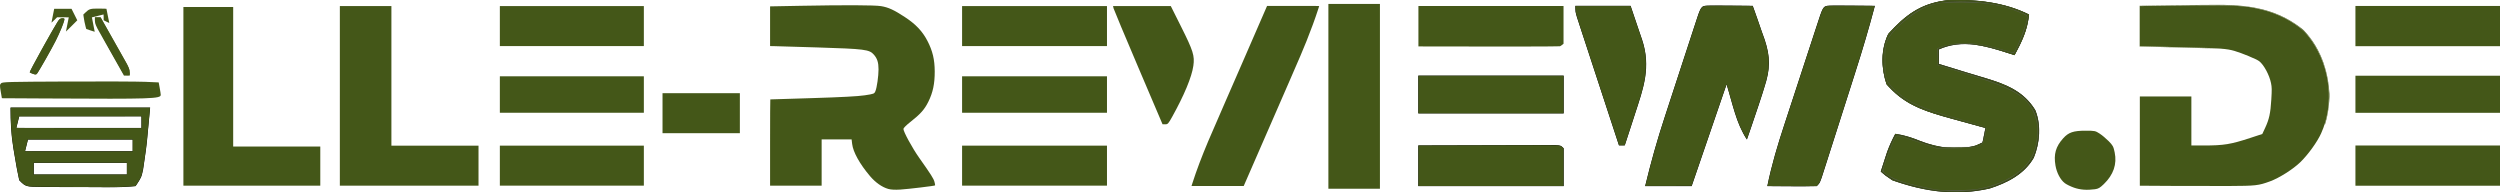
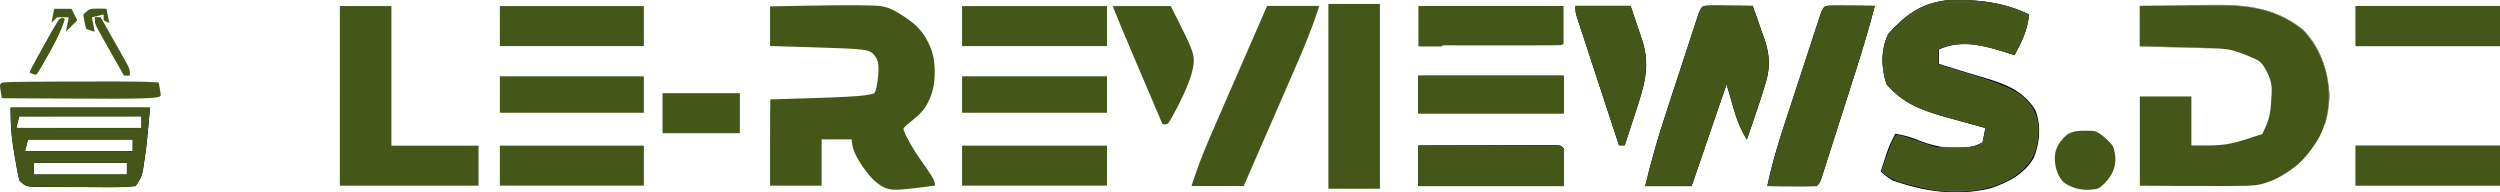
<svg xmlns="http://www.w3.org/2000/svg" xmlns:ns1="http://sodipodi.sourceforge.net/DTD/sodipodi-0.dtd" xmlns:ns2="http://www.inkscape.org/namespaces/inkscape" version="1.1" width="859.527" height="66.132" id="svg64" ns1:docname="logo_sw.svg" ns2:version="1.0.1 (3bc2e813f5, 2020-09-07)">
  <defs id="defs68" />
  <ns1:namedview pagecolor="#ffffff" bordercolor="#666666" borderopacity="1" objecttolerance="10" gridtolerance="10" guidetolerance="10" ns2:pageopacity="0" ns2:pageshadow="2" ns2:window-width="5160" ns2:window-height="2054" id="namedview66" showgrid="false" ns2:zoom="2" ns2:cx="683.64373" ns2:cy="52.306783" ns2:window-x="2869" ns2:window-y="-11" ns2:window-maximized="1" ns2:current-layer="svg64" fit-margin-top="0" fit-margin-left="0" fit-margin-right="0" fit-margin-bottom="0" />
  <path d="m 697.615,4.991 c -0.535,5.348 -2.467,9.358 -5,14 -0.606,-0.205 -1.212,-0.41 -1.836,-0.621 -8.073,-2.596 -16.071,-4.999 -24.164,-1.379 0,1.65 0,3.3 0,5 0.799,0.242 1.598,0.485 2.422,0.734 2.307,0.704 4.611,1.415 6.914,2.133 2.311,0.715 4.628,1.41 6.953,2.078 6.976,2.102 12.931,4.51 16.867,10.945 2.07,5.174 1.55,11.255 -0.531,16.359 -3.266,5.681 -9.048,8.582 -15.113,10.562 -11.572,2.658 -22.422,1.13 -33.512,-2.812 -2.441,-1.637 -2.441,-1.637 -4,-3 0.454,-1.418 0.914,-2.834 1.375,-4.25 0.255,-0.789 0.51,-1.578 0.773,-2.391 0.803,-2.226 1.749,-4.269 2.852,-6.359 3.139,0.49 5.667,1.276 8.625,2.5 6.183,2.377 12.625,3.199 19.062,1.562 1.145,-0.526 1.145,-0.526 2.312,-1.062 0.33,-1.65 0.66,-3.3 1,-5 -0.643,-0.17 -1.286,-0.34 -1.949,-0.516 -3.022,-0.81 -6.037,-1.643 -9.051,-2.484 -1.127,-0.313 -2.253,-0.626 -3.414,-0.949 -8.03,-2.335 -13.978,-4.612 -19.586,-11.051 -1.907,-5.722 -2.02,-11.837 0.562,-17.312 5.948,-6.558 11.14,-10.485 20.199,-11.59 9.598,-0.419 19.552,0.559 28.238,4.902 z" fill="#000000" id="path6" />
  <path d="m 589.431,1.893 c 1.582,0.007 3.164,0.019 4.746,0.035 0.806,0.005 1.613,0.009 2.443,0.014 1.998,0.012 3.996,0.03 5.994,0.049 1.079,2.967 2.106,5.949 3.125,8.937 0.303,0.831 0.606,1.662 0.918,2.518 2.082,6.221 1.999,10.353 -0.043,16.545 -0.244,0.789 -0.488,1.578 -0.739,2.391 -0.762,2.403 -1.566,4.788 -2.386,7.172 -0.277,0.818 -0.554,1.636 -0.84,2.479 -0.674,1.988 -1.354,3.974 -2.035,5.959 -3.744,-5.616 -4.987,-12.558 -7,-19 -3.96,11.55 -7.92,23.1 -12,35 -5.28,0 -10.56,0 -16,0 1.943,-8.078 4.161,-15.966 6.758,-23.855 0.523,-1.602 0.523,-1.602 1.056,-3.237 0.729,-2.232 1.46,-4.463 2.193,-6.693 1.127,-3.43 2.246,-6.862 3.364,-10.295 0.712,-2.175 1.424,-4.35 2.137,-6.525 0.335,-1.029 0.671,-2.058 1.016,-3.118 0.311,-0.942 0.621,-1.884 0.941,-2.855 0.409,-1.248 0.409,-1.248 0.827,-2.521 1.274,-3.42 1.465,-2.894 5.524,-2.997 z" fill="#000000" id="path12" />
  <path d="m 631.431,1.893 c 1.582,0.007 3.164,0.019 4.746,0.035 0.806,0.005 1.613,0.009 2.443,0.014 1.998,0.012 3.996,0.03 5.994,0.049 -2.041,7.731 -4.317,15.362 -6.758,22.977 -0.349,1.092 -0.697,2.184 -1.056,3.309 -0.73,2.284 -1.461,4.568 -2.193,6.852 -1.125,3.512 -2.245,7.025 -3.364,10.539 -0.712,2.225 -1.424,4.451 -2.137,6.676 -0.335,1.054 -0.671,2.108 -1.016,3.194 -0.311,0.965 -0.621,1.931 -0.941,2.926 -0.409,1.279 -0.409,1.279 -0.827,2.584 -0.707,1.944 -0.707,1.944 -1.707,2.944 -2.863,0.073 -5.701,0.092 -8.562,0.062 -0.806,-0.004 -1.613,-0.009 -2.443,-0.014 -1.998,-0.012 -3.996,-0.03 -5.994,-0.049 1.472,-7.259 3.562,-14.187 5.879,-21.219 0.372,-1.139 0.744,-2.278 1.128,-3.452 0.782,-2.391 1.566,-4.781 2.353,-7.17 1.208,-3.674 2.408,-7.35 3.608,-11.026 0.762,-2.326 1.524,-4.651 2.287,-6.977 0.36,-1.104 0.721,-2.208 1.092,-3.346 0.334,-1.012 0.668,-2.024 1.012,-3.067 0.294,-0.894 0.588,-1.789 0.89,-2.71 1.304,-3.527 1.408,-3.025 5.569,-3.131 z" fill="#000000" id="path18" />
  <path d="m 3.615,36.991 c 15.84,0 31.68,0 48,0 -1.159,12.751 -1.159,12.751 -1.938,18 -0.23,1.609 -0.23,1.609 -0.465,3.25 -0.598,2.75 -0.598,2.75 -2.598,5.75 -2.885,0.292 -5.552,0.396 -8.438,0.363 -0.836,4.99e-4 -1.672,9.97e-4 -2.533,0.002 -1.769,-0.002 -3.537,-0.012 -5.306,-0.029 -2.713,-0.024 -5.425,-0.021 -8.138,-0.014 -1.716,-0.006 -3.432,-0.013 -5.148,-0.021 -1.222,0.001 -1.222,0.001 -2.469,0.003 -5.738,-0.073 -5.738,-0.073 -7.969,-2.304 -0.637,-2.905 -1.168,-5.754 -1.625,-8.688 -0.134,-0.791 -0.268,-1.582 -0.406,-2.396 -0.779,-4.811 -0.969,-8.927 -0.969,-13.916 z m 3,3 c -0.33,1.32 -0.66,2.64 -1,4 14.19,0 28.38,0 43,0 0,-1.32 0,-2.64 0,-4 -13.86,0 -27.72,0 -42,0 z m 3,8 c -0.33,1.32 -0.66,2.64 -1,4 12.21,0 24.42,0 37,0 0,-1.32 0,-2.64 0,-4 -11.88,0 -23.76,0 -36,0 z m 2,8 c 0,1.32 0,2.64 0,4 10.56,0 21.12,0 32,0 0,-1.32 0,-2.64 0,-4 -10.56,0 -21.12,0 -32,0 z" fill="#000000" id="path20" />
  <path d="m 487.615,49.991 c 6.96,-0.025 13.92,-0.043 20.88,-0.055 2.37,-0.005 4.74,-0.012 7.109,-0.021 3.398,-0.012 6.796,-0.018 10.194,-0.022 1.067,-0.005 2.133,-0.01 3.232,-0.016 1.471,-1.13e-4 1.471,-1.13e-4 2.973,-2.29e-4 0.868,-0.002 1.737,-0.004 2.631,-0.007 1.98,0.12 1.98,0.12 2.98,1.12 0,4.29 0,8.58 0,13 -16.5,0 -33,0 -50,0 0,-4.62 0,-9.24 0,-14 z" fill="#000000" id="path34" />
  <path d="m 541.615,1.991 c 6.27,0 12.54,0 19,0 1.039,3.016 2.057,6.036 3.062,9.063 0.295,0.848 0.589,1.695 0.893,2.568 3.118,9.5 0.512,16.585 -2.518,25.807 -0.329,1.018 -0.659,2.035 -0.998,3.084 -0.808,2.495 -1.621,4.987 -2.439,7.479 -0.66,0 -1.32,0 -2,0 -2.14,-6.513 -4.276,-13.028 -6.409,-19.543 -0.726,-2.218 -1.454,-4.435 -2.183,-6.652 -1.045,-3.181 -2.087,-6.364 -3.127,-9.546 -0.492,-1.494 -0.492,-1.494 -0.994,-3.018 -0.3,-0.921 -0.601,-1.842 -0.91,-2.79 -0.266,-0.813 -0.533,-1.625 -0.807,-2.463 -0.569,-1.987 -0.569,-1.987 -0.569,-3.987 z" fill="#000000" id="path38" />
  <path d="m 487.615,25.991 c 16.5,0 33,0 50,0 0,4.29 0,8.58 0,13 -16.5,0 -33,0 -50,0 0,-4.29 0,-8.58 0,-13 z" fill="#000000" id="path42" />
  <path d="m 32.615,5.991 c 0.66,0 1.32,0 2,0 1.674,2.954 3.338,5.914 5,8.875 0.477,0.842 0.954,1.684 1.445,2.551 0.451,0.806 0.902,1.611 1.367,2.441 0.628,1.115 0.628,1.115 1.27,2.253 0.918,1.879 0.918,1.879 0.918,3.879 -0.66,0 -1.32,0 -2,0 -1.674,-2.954 -3.338,-5.914 -5,-8.875 C 37.138,16.274 36.661,15.432 36.17,14.565 35.719,13.759 35.267,12.954 34.803,12.124 34.384,11.38 33.965,10.636 33.533,9.87 32.615,7.991 32.615,7.991 32.615,5.991 Z" fill="#000000" id="path58" style="fill:#445718;fill-opacity:1;stroke:none;stroke-width:0.306;stroke-miterlimit:4;stroke-dasharray:none;stroke-opacity:0.082" />
  <path style="fill:#595e4e;fill-opacity:1;stroke:#000000;stroke-width:0.432;stroke-opacity:0.082" d="m 666.279,65.541 c -4.174,-0.478 -12.815,-2.641 -15.192,-3.803 -0.989,-0.483 -2.339,-1.319 -3,-1.857 l -1.201,-0.978 1.469,-4.322 c 0.808,-2.377 1.92,-5.241 2.47,-6.363 1.18,-2.407 0.563,-2.439 9.052,0.469 l 5.835,1.999 6.483,4.3e-4 c 8.583,8.6e-4 9.379,-0.321 10.121,-4.093 0.291,-1.477 0.466,-2.726 0.39,-2.775 -0.076,-0.05 -4.514,-1.301 -9.863,-2.781 -11.886,-3.289 -17.115,-5.639 -21.338,-9.59 -3.269,-3.058 -3.912,-4.829 -3.916,-10.793 -0.005,-6.007 0.85,-7.944 5.43,-12.302 6.398,-6.089 11.42,-8.014 20.888,-8.009 8.063,0.005 14.524,1.126 20.437,3.548 3.512,1.438 3.342,0.93 1.986,5.958 -0.671,2.486 -3.51,8.648 -3.981,8.639 -0.15,-0.003 -2.12,-0.561 -4.379,-1.24 -2.258,-0.68 -5.498,-1.483 -7.2,-1.786 -3.844,-0.684 -10.083,-0.361 -12.573,0.65 l -1.837,0.746 v 2.663 2.663 l 9.833,2.958 c 10.566,3.178 16.546,5.706 19.407,8.204 4.3,3.755 5.939,8.639 4.976,14.83 -0.668,4.295 -1.827,6.814 -4.306,9.359 -6.335,6.502 -17.386,9.453 -29.993,8.009 z" id="path895" />
  <path style="mix-blend-mode:normal;fill:#445718;fill-opacity:1;stroke:none;stroke-width:0.306;stroke-miterlimit:4;stroke-dasharray:none;stroke-opacity:0.082" d="m 666.179,65.236 c -2.165,-0.282 -7.53,-1.445 -10.464,-2.269 -3.327,-0.934 -5.652,-1.959 -7.368,-3.247 -1.258,-0.945 -1.263,-0.911 0.998,-6.956 1.96,-5.241 2.366,-5.96 3.368,-5.96 0.402,0 3.596,0.981 7.099,2.181 l 6.368,2.181 6.265,-0.168 c 6.763,-0.181 8.268,-0.466 9.217,-1.749 0.605,-0.817 1.523,-4.942 1.209,-5.434 -0.104,-0.163 -4.108,-1.419 -8.898,-2.792 -13.438,-3.851 -17.97,-5.867 -22.176,-9.863 -3.436,-3.264 -3.649,-3.866 -3.649,-10.333 0,-5.27 0.013,-5.374 0.877,-7.135 1.787,-3.64 8.683,-9.477 13.334,-11.287 3.559,-1.385 5.2,-1.597 12.225,-1.578 8.622,0.023 13.837,0.943 20.077,3.541 1.855,0.772 2.233,1.048 2.233,1.631 0,2.134 -3.878,12.078 -4.71,12.078 -0.189,0 -1.929,-0.467 -3.867,-1.037 -6.879,-2.024 -11.218,-2.584 -15.915,-2.052 -1.62,0.183 -3.723,0.631 -4.671,0.994 l -1.725,0.66 0.087,2.891 0.087,2.891 6.876,2.084 c 18.269,5.538 23.152,8.098 25.826,13.542 1.333,2.714 1.801,5.159 1.572,8.213 -0.352,4.691 -1.65,8.063 -4.12,10.706 -3.726,3.986 -9.526,6.813 -16.465,8.023 -2.417,0.422 -11.132,0.577 -13.689,0.245 z" id="path897" />
  <path style="fill:#445718;fill-opacity:1;stroke:none;stroke-width:0.012;stroke-miterlimit:4;stroke-dasharray:none;stroke-opacity:0.082" d="m 681.751,48.417 c 0.012,-0.063 0.216,-1.088 0.454,-2.278 l 0.433,-2.164 -0.824,-0.218 c -2.756,-0.728 -12.742,-3.479 -14.233,-3.922 -4.326,-1.283 -7.042,-2.29 -9.531,-3.533 -2.131,-1.064 -4.1,-2.345 -5.807,-3.775 -0.957,-0.802 -2.32,-2.122 -3.229,-3.126 l -0.372,-0.411 -0.163,-0.506 c -0.625,-1.941 -1.06,-4.213 -1.202,-6.293 -0.049,-0.717 -0.049,-2.273 8.4e-4,-2.98 0.156,-2.228 0.625,-4.341 1.394,-6.284 0.452,-1.144 0.48,-1.19 1.089,-1.853 0.73,-0.794 3.104,-3.159 3.724,-3.71 4.755,-4.229 9.223,-6.325 15.3,-7.177 1.382,-0.194 6.15,-0.214 9.092,-0.038 6.554,0.391 12.377,1.662 17.429,3.806 0.785,0.333 2.203,0.988 2.258,1.043 0.06,0.06 -0.154,1.583 -0.376,2.681 -0.483,2.384 -1.293,4.708 -2.596,7.446 -0.547,1.15 -1.943,3.82 -1.997,3.82 -0.011,0 -0.667,-0.213 -1.457,-0.474 -6.828,-2.253 -10.958,-3.182 -14.751,-3.321 -0.167,-0.006 -0.088,-0.013 0.191,-0.018 0.574,-0.009 1.71,0.049 2.521,0.128 2.196,0.214 5.147,0.904 10.014,2.343 1.797,0.531 3.075,0.884 3.205,0.884 0.231,0 0.59,-0.567 1.414,-2.235 0.976,-1.975 1.991,-4.385 2.439,-5.795 0.136,-0.428 0.625,-2.209 0.822,-2.992 0.332,-1.321 0.332,-1.893 0.002,-2.282 -0.128,-0.15 -0.479,-0.398 -0.762,-0.536 -0.288,-0.141 -2.468,-1.018 -3.228,-1.299 -4.427,-1.636 -9.055,-2.554 -14.574,-2.892 -2.601,-0.159 -6.295,-0.159 -8.424,-5.6e-4 -5.255,0.392 -9.091,1.706 -12.847,4.401 -1.675,1.202 -3.238,2.554 -5.09,4.404 -3.158,3.155 -4.065,4.926 -4.413,8.615 -0.023,0.242 -0.051,1.247 -0.063,2.235 -0.059,4.946 0.35,7.034 1.765,9.018 0.684,0.959 2.227,2.503 3.591,3.593 2.671,2.135 5.868,3.791 10.487,5.432 2.968,1.055 5.454,1.806 11.843,3.58 2.485,0.69 4.961,1.386 6.26,1.759 0.617,0.177 1.129,0.323 1.137,0.323 0.038,0 0.006,0.496 -0.065,0.974 -0.192,1.312 -0.466,2.623 -0.687,3.285 -0.123,0.371 -0.211,0.545 -0.172,0.344 z" id="path2088" />
  <path style="fill:#445718;fill-opacity:1;stroke:none;stroke-width:0.012;stroke-miterlimit:4;stroke-dasharray:none;stroke-opacity:0.082" d="m 675.774,41.618 c -0.242,-0.07 -1.161,-0.328 -2.044,-0.573 -5.555,-1.544 -8.697,-2.529 -11.614,-3.641 -2.69,-1.025 -5.075,-2.184 -6.876,-3.34 -2.128,-1.366 -4.378,-3.353 -5.549,-4.902 -0.841,-1.112 -1.331,-2.295 -1.593,-3.842 -0.375,-2.216 -0.384,-6.718 -0.019,-8.873 0.09,-0.529 0.227,-1.144 0.251,-1.121 0.009,0.009 -0.01,0.164 -0.041,0.345 -0.122,0.699 -0.147,1.504 -0.149,4.686 -0.001,3.175 0.024,4.043 0.149,5.081 0.2,1.664 0.637,2.679 1.669,3.878 0.43,0.5 1.874,1.925 2.57,2.537 3.066,2.694 6.463,4.43 12.835,6.557 2.312,0.772 4.393,1.408 8.5,2.598 1.355,0.393 2.471,0.72 2.48,0.729 0.045,0.042 -0.177,-0.004 -0.57,-0.118 z" id="path2090" />
  <path style="fill:#445718;fill-opacity:1;stroke:none;stroke-width:0.012;stroke-miterlimit:4;stroke-dasharray:none;stroke-opacity:0.082" d="m 682.383,43.892 c -0.137,-0.038 -0.902,-0.245 -1.7,-0.459 -7.12,-1.912 -13.443,-3.693 -15.739,-4.432 -5.384,-1.733 -8.95,-3.511 -12.158,-6.062 -0.89,-0.707 -1.419,-1.19 -2.59,-2.36 -1.572,-1.571 -1.501,-1.48 -1.735,-2.22 -0.493,-1.557 -0.856,-3.307 -1.094,-5.288 -0.096,-0.795 -0.117,-3.4 -0.035,-4.279 0.204,-2.183 0.662,-4.117 1.427,-6.023 0.334,-0.833 0.463,-1.055 0.891,-1.541 0.536,-0.607 3.416,-3.467 4.05,-4.021 4.569,-3.996 8.901,-6.056 14.551,-6.92 0.928,-0.142 1.369,-0.171 3.247,-0.217 1.737,-0.042 4.539,-0.005 6.055,0.081 7.035,0.396 13.199,1.778 18.452,4.135 0.399,0.179 0.913,0.414 1.142,0.521 l 0.416,0.195 -0.026,0.314 c -0.014,0.173 -0.068,0.59 -0.119,0.926 -0.493,3.238 -1.421,6.012 -3.215,9.608 -0.546,1.095 -1.389,2.709 -1.566,3 -0.042,0.069 -0.134,0.043 -1.834,-0.507 -3.073,-0.995 -4.827,-1.514 -6.812,-2.013 -2.214,-0.557 -3.701,-0.831 -5.903,-1.089 -0.271,-0.032 -0.25,-0.034 0.191,-0.016 1.279,0.05 2.944,0.323 5.109,0.836 1.502,0.356 2.812,0.717 6.864,1.891 1.263,0.366 1.909,0.534 2.052,0.534 0.079,7e-5 0.155,-0.036 0.226,-0.105 0.583,-0.574 2.655,-4.996 3.507,-7.483 0.338,-0.985 0.979,-3.341 1.135,-4.172 0.112,-0.593 0.096,-1.095 -0.042,-1.364 -0.118,-0.23 -0.43,-0.491 -0.835,-0.7 -0.345,-0.178 -2.795,-1.158 -3.766,-1.507 -4.511,-1.619 -9.561,-2.532 -15.357,-2.778 -1.27,-0.054 -4.937,-0.054 -6.055,-6.6e-4 -6.113,0.293 -10.295,1.697 -14.524,4.876 -1.448,1.089 -2.621,2.115 -4.228,3.701 -3.332,3.288 -4.243,4.927 -4.669,8.406 -0.069,0.559 -0.083,0.942 -0.101,2.751 -0.033,3.316 0.092,4.918 0.5,6.402 0.441,1.603 1.165,2.738 2.773,4.349 3.546,3.553 7.691,5.784 15.301,8.235 2.008,0.647 4.13,1.265 9.245,2.693 3.816,1.066 7.207,2.025 7.248,2.05 0.038,0.024 0.039,0.129 10e-4,0.126 -0.016,-10e-4 -0.14,-0.034 -0.277,-0.072 z" id="path2092" />
-   <path style="fill:#445718;fill-opacity:1;stroke:none;stroke-width:0.012;stroke-miterlimit:4;stroke-dasharray:none;stroke-opacity:0.082" d="m 670.769,66.084 c -6.01,-0.193 -12.257,-1.419 -19.083,-3.746 l -1.03,-0.351 -0.927,-0.625 c -1.327,-0.894 -1.627,-1.121 -2.578,-1.94 -0.268,-0.231 -0.487,-0.441 -0.487,-0.467 0,-0.047 0.323,-1.056 1.516,-4.732 0.761,-2.345 1.082,-3.201 1.838,-4.909 0.463,-1.046 1.56,-3.244 1.632,-3.272 0.077,-0.03 1.195,0.169 2.18,0.388 1.893,0.421 3.528,0.939 5.842,1.853 2.888,1.141 5.377,1.841 8.061,2.269 l 0.573,0.091 -1.313,0.003 -1.313,0.003 -3.634,-1.246 c -1.999,-0.685 -4.313,-1.477 -5.143,-1.76 -2.614,-0.891 -3.732,-1.196 -4.382,-1.196 -0.72,0 -0.949,0.19 -1.441,1.195 -0.706,1.445 -1.473,3.339 -2.346,5.796 -0.294,0.826 -1.823,5.312 -1.848,5.42 -0.018,0.077 1.384,1.209 2.013,1.625 1.079,0.714 2.045,1.241 2.865,1.561 3.142,1.228 10.405,2.995 14.307,3.48 3.498,0.435 7.319,0.503 10.754,0.192 6.837,-0.619 12.844,-2.766 17.178,-6.138 1.083,-0.843 2.431,-2.121 3.146,-2.984 1.932,-2.329 2.916,-4.776 3.476,-8.639 0.449,-3.096 0.253,-5.796 -0.599,-8.263 -1.029,-2.98 -3.176,-5.696 -5.934,-7.505 -3.178,-2.085 -8.734,-4.295 -17.401,-6.922 -0.599,-0.181 -3.16,-0.953 -5.692,-1.715 l -4.603,-1.385 v -2.651 -2.651 l 0.267,-0.111 c 1.446,-0.599 2.027,-0.812 2.633,-0.965 0.733,-0.185 1.525,-0.325 2.487,-0.439 0.803,-0.095 1.045,-0.094 0.401,0.002 -1.803,0.269 -3.517,0.745 -5.154,1.432 l -0.424,0.178 0.01,2.525 0.01,2.525 0.802,0.243 c 1.685,0.511 4.525,1.383 6.896,2.116 3.209,0.993 4.969,1.526 6.915,2.096 5.051,1.479 7.379,2.33 9.914,3.624 3.586,1.832 6.159,4.088 8.222,7.211 0.397,0.601 0.524,0.888 0.831,1.872 0.876,2.808 1.084,5.939 0.612,9.203 -0.327,2.259 -1.176,5.163 -1.818,6.217 -2.526,4.146 -6.633,7.177 -12.832,9.47 -1.658,0.613 -1.996,0.715 -3.21,0.965 -4.048,0.834 -8.08,1.181 -12.185,1.05 z" id="path2094" />
  <path style="fill:#445718;fill-opacity:1;stroke:none;stroke-width:0.012;stroke-miterlimit:4;stroke-dasharray:none;stroke-opacity:0.082" d="m 671.266,65.872 c -1.97,-0.056 -4.276,-0.238 -5.788,-0.458 -4.081,-0.595 -10.903,-2.291 -13.734,-3.414 -0.752,-0.298 -1.818,-0.884 -2.827,-1.551 -0.43,-0.285 -1.4,-1.037 -1.834,-1.421 l -0.168,-0.149 0.699,-2.06 c 1.678,-4.941 2.491,-7.075 3.421,-8.974 0.571,-1.166 0.73,-1.32 1.396,-1.348 0.285,-0.012 0.467,0.006 0.847,0.083 0.905,0.184 1.554,0.396 8.035,2.62 l 4.355,1.495 5.387,-0.016 c 3.478,-0.01 5.596,-0.032 5.979,-0.059 1.752,-0.128 2.733,-0.32 3.438,-0.674 0.951,-0.477 1.409,-1.238 1.778,-2.953 0.194,-0.9 0.437,-2.372 0.464,-2.804 l 0.023,-0.371 -0.111,-0.043 c -0.217,-0.083 -4.37,-1.257 -8.573,-2.424 -4.491,-1.246 -6.74,-1.919 -9.245,-2.765 -4.147,-1.4 -7.259,-2.798 -9.664,-4.342 -1.401,-0.899 -2.504,-1.767 -3.84,-3.021 -1.275,-1.197 -2.084,-2.222 -2.618,-3.316 -0.64,-1.312 -0.913,-2.621 -1.031,-4.951 -0.049,-0.964 -0.049,-3.617 4.5e-4,-4.451 0.178,-3.038 0.744,-4.753 2.217,-6.724 0.612,-0.818 1.06,-1.316 2.307,-2.56 5.376,-5.365 9.569,-7.65 15.589,-8.496 0.672,-0.094 1.497,-0.179 2.502,-0.256 1.061,-0.081 4.984,-0.116 6.475,-0.057 6.196,0.244 11.086,1.119 15.873,2.839 1.058,0.38 3.031,1.176 3.572,1.441 0.532,0.26 0.723,0.411 0.88,0.695 0.109,0.196 0.113,0.224 0.11,0.663 -0.002,0.357 -0.026,0.559 -0.108,0.91 -0.111,0.479 -0.649,2.498 -0.81,3.044 -0.678,2.288 -2.832,7.1 -3.691,8.247 l -0.154,0.205 -0.177,-0.022 c -0.199,-0.025 -1.695,-0.445 -3.71,-1.044 -3.323,-0.986 -6.585,-1.785 -8.321,-2.037 -3.168,-0.46 -7.812,-0.318 -10.627,0.324 -0.689,0.157 -1.132,0.306 -2.197,0.738 l -1.031,0.419 v 2.682 2.682 l 2.655,0.799 c 9.107,2.74 10.064,3.033 12.397,3.804 6.965,2.301 11.367,4.294 13.797,6.246 0.584,0.47 1.536,1.388 2.03,1.96 1.861,2.153 2.994,4.6 3.404,7.354 0.136,0.912 0.173,1.48 0.17,2.579 -0.006,1.866 -0.252,3.722 -0.763,5.763 -0.576,2.296 -1.462,4.089 -2.857,5.781 -0.458,0.555 -1.83,1.922 -2.467,2.458 -4.841,4.071 -11.645,6.439 -19.751,6.874 -0.774,0.042 -3.009,0.075 -3.706,0.055 z m 2.693,-0.206 c 1.747,-0.06 3.15,-0.172 4.603,-0.366 6.493,-0.868 11.915,-3.058 15.988,-6.457 0.616,-0.515 1.781,-1.652 2.263,-2.211 1.736,-2.011 2.687,-4.053 3.31,-7.106 0.476,-2.335 0.62,-4.495 0.423,-6.38 -0.321,-3.076 -1.436,-5.676 -3.427,-7.984 -0.473,-0.549 -1.473,-1.521 -2,-1.944 -2.873,-2.308 -8.425,-4.647 -17.952,-7.563 -0.651,-0.199 -3.187,-0.965 -5.635,-1.701 -5.478,-1.647 -5.309,-1.596 -5.341,-1.627 -0.014,-0.014 -0.026,-1.283 -0.026,-2.819 l -4.6e-4,-2.793 0.917,-0.377 c 0.504,-0.207 1.137,-0.453 1.406,-0.546 1.737,-0.601 4.834,-0.939 8.088,-0.884 1.756,0.03 2.652,0.1 3.992,0.315 0.737,0.118 0.646,0.1 1.757,0.346 1.928,0.427 3.795,0.916 6.112,1.6 1.907,0.563 3.761,1.088 3.843,1.088 0.357,0 2.672,-4.923 3.593,-7.64 0.153,-0.45 0.762,-2.633 0.933,-3.344 0.38,-1.575 0.283,-1.931 -0.652,-2.397 -0.427,-0.213 -2.603,-1.088 -3.637,-1.462 -3.873,-1.403 -8.161,-2.281 -12.943,-2.65 -1.995,-0.154 -2.651,-0.175 -5.482,-0.175 -2.854,0 -3.473,0.021 -5.005,0.174 -5.915,0.59 -9.986,2.421 -14.688,6.605 -1.226,1.091 -2.958,2.807 -3.663,3.631 -1.683,1.965 -2.43,3.586 -2.754,5.979 -0.031,0.231 -0.077,0.627 -0.101,0.879 -0.054,0.564 -0.077,4.431 -0.032,5.253 0.041,0.732 0.138,1.703 0.211,2.116 0.03,0.171 0.065,0.37 0.076,0.444 0.043,0.277 0.284,1.14 0.413,1.48 0.467,1.223 1.187,2.249 2.486,3.543 1.732,1.726 3.557,3.094 5.731,4.297 0.723,0.4 2.149,1.105 2.884,1.425 0.095,0.041 0.241,0.106 0.325,0.143 0.309,0.137 1.775,0.726 2.331,0.936 2.185,0.825 5.717,1.968 8.48,2.745 0.336,0.095 0.955,0.269 1.375,0.387 0.42,0.118 0.85,0.239 0.955,0.267 0.105,0.029 0.99,0.275 1.967,0.548 0.977,0.273 2.284,0.637 2.903,0.809 1.705,0.474 3.95,1.183 4.612,1.458 0.253,0.105 0.278,0.125 0.3,0.246 0.031,0.167 -0.001,0.474 -0.141,1.333 -0.307,1.88 -0.611,3.031 -0.97,3.667 -0.594,1.053 -1.573,1.507 -3.744,1.737 -1.532,0.163 -1.574,0.164 -7.073,0.181 l -5.316,0.016 -2.191,-0.75 c -1.205,-0.413 -3.119,-1.069 -4.254,-1.459 -5.137,-1.764 -5.929,-1.999 -6.718,-1.997 -0.61,0.002 -0.756,0.144 -1.307,1.276 -0.868,1.781 -1.748,4.079 -3.2,8.35 -0.389,1.145 -0.742,2.18 -0.784,2.301 l -0.077,0.219 0.504,0.413 c 0.7,0.574 1.045,0.833 1.554,1.164 0.928,0.603 1.933,1.146 2.636,1.422 2.682,1.056 8.609,2.565 12.836,3.267 2.792,0.464 6.27,0.678 9.302,0.574 z" id="path2096" />
  <path style="fill:#445718;fill-opacity:1;stroke:none;stroke-width:0.012;stroke-miterlimit:4;stroke-dasharray:none;stroke-opacity:0.082" d="m 648.65,54.48 c 0,-0.058 0.525,-1.537 0.911,-2.567 0.612,-1.634 1.08,-2.762 1.591,-3.839 0.43,-0.906 0.662,-1.235 0.934,-1.324 0.232,-0.076 0.78,-0.049 1.282,0.063 0.89,0.199 2.086,0.592 8.475,2.784 l 3.852,1.322 4.094,0.007 c 2.252,0.004 4.008,0.012 3.903,0.019 -0.105,0.006 -1.834,0.056 -3.843,0.11 l -3.652,0.098 -2.804,-0.961 c -5.875,-2.012 -7.789,-2.64 -9.623,-3.155 -1.07,-0.301 -1.34,-0.308 -1.73,-0.05 -0.567,0.375 -1.178,1.68 -2.722,5.804 -0.35,0.935 -0.643,1.707 -0.652,1.716 -0.009,0.009 -0.016,-0.004 -0.016,-0.028 z" id="path2098" />
  <path style="fill:#445718;fill-opacity:1;stroke:none;stroke-width:0.012;stroke-miterlimit:4;stroke-dasharray:none;stroke-opacity:0.082" d="m 667.474,50.891 c 0.972,-0.006 2.562,-0.006 3.534,0 0.972,0.006 0.177,0.01 -1.767,0.01 -1.944,0 -2.739,-0.005 -1.767,-0.01 z" id="path2100" />
  <path style="fill:#445718;fill-opacity:1;stroke:none;stroke-width:0.012;stroke-miterlimit:4;stroke-dasharray:none;stroke-opacity:0.082" d="m 677.627,50.446 c 1.488,-0.295 1.584,-0.324 2.681,-0.83 0.554,-0.255 1.019,-0.453 1.033,-0.439 0.063,0.063 -0.54,0.566 -0.887,0.74 -0.631,0.317 -1.798,0.554 -3.133,0.636 -0.34,0.021 -0.337,0.02 0.306,-0.108 z" id="path2102" />
-   <path style="fill:#445718;fill-opacity:1;stroke:none;stroke-width:0.012;stroke-miterlimit:4;stroke-dasharray:none;stroke-opacity:0.082" d="m 678.2,50.347 c 0.92,-0.196 1.077,-0.249 2.115,-0.711 0.491,-0.218 0.911,-0.397 0.933,-0.397 0.104,0 -0.406,0.43 -0.739,0.623 -0.386,0.224 -1.289,0.459 -2.226,0.58 -0.794,0.102 -0.828,0.064 -0.084,-0.095 z" id="path2104" />
  <path style="fill:#445718;fill-opacity:1;stroke:none;stroke-width:0.023;stroke-miterlimit:4;stroke-dasharray:none;stroke-opacity:0.082" d="m 609.352,63.966 -1.67,-0.025 0.051,-0.285 c 0.129,-0.729 0.788,-3.607 1.234,-5.39 1.123,-4.494 2.44,-8.985 4.272,-14.569 0.737,-2.247 4.205,-12.841 7.716,-23.571 5.096,-15.573 5.192,-15.859 5.666,-16.794 0.316,-0.623 0.544,-0.874 1.001,-1.097 0.403,-0.197 0.499,-0.21 1.922,-0.258 1.794,-0.06 14.873,0.02 14.944,0.091 0.119,0.119 -2.552,9.585 -4.48,15.88 -0.94,3.07 -1.629,5.245 -4.738,14.975 -1.471,4.601 -3.723,11.65 -5.005,15.663 -4.369,13.679 -4.174,13.084 -4.583,13.944 -0.14,0.294 -0.44,0.741 -0.668,0.993 l -0.413,0.458 -6.789,0.005 c -3.734,0.003 -7.541,-0.007 -8.459,-0.021 z" id="path2106" />
  <path style="fill:#445718;fill-opacity:1;stroke:none;stroke-width:0.023;stroke-miterlimit:4;stroke-dasharray:none;stroke-opacity:0.082" d="m 565.721,63.734 c 0.026,-0.116 0.386,-1.551 0.799,-3.19 1.472,-5.845 2.843,-10.719 4.554,-16.198 0.648,-2.075 0.717,-2.288 3.492,-10.773 1.113,-3.404 2.906,-8.888 3.984,-12.187 5.653,-17.301 5.714,-17.481 6.192,-18.297 0.1,-0.17 0.294,-0.419 0.433,-0.553 0.45,-0.435 0.715,-0.499 2.315,-0.558 2.089,-0.077 14.991,0.023 15.079,0.116 0.081,0.086 1.013,2.687 2.175,6.073 0.44,1.282 1.049,3.018 1.354,3.858 0.705,1.947 1.003,2.909 1.374,4.431 0.49,2.015 0.634,3.173 0.637,5.119 0.005,3.578 -0.506,5.612 -4.084,16.236 -2.434,7.229 -3.389,10.008 -3.438,10.009 -0.096,5.3e-4 -1.238,-2.011 -1.779,-3.134 -1.26,-2.613 -2.044,-4.881 -3.75,-10.862 -1.326,-4.646 -1.363,-4.771 -1.427,-4.836 -0.025,-0.025 -0.379,0.927 -0.786,2.115 -0.407,1.189 -3.104,9.055 -5.993,17.48 l -5.253,15.319 -7.963,0.019 -7.963,0.019 z" id="path2108" />
  <path style="fill:#445718;fill-opacity:1;stroke:none;stroke-width:0.023;stroke-miterlimit:4;stroke-dasharray:none;stroke-opacity:0.082" d="m 556.622,49.869 c -0.02,-0.054 -1.568,-4.774 -3.442,-10.489 -1.873,-5.715 -4.731,-14.431 -6.35,-19.369 C 541.184,2.798 541.757,4.683 541.705,3.145 l -0.037,-1.089 h 9.466 9.466 l 1.367,4.069 c 0.752,2.238 1.653,4.891 2.003,5.896 1.585,4.556 1.999,6.892 1.913,10.804 -0.053,2.413 -0.209,3.649 -0.789,6.267 -0.528,2.38 -1.016,4.005 -3.425,11.396 -0.788,2.416 -1.802,5.528 -2.253,6.915 l -0.821,2.521 -0.968,0.021 c -0.733,0.016 -0.977,-0.002 -1.004,-0.076 z" id="path2110" />
-   <path style="fill:#445718;fill-opacity:1;stroke:none;stroke-width:0.023;stroke-miterlimit:4;stroke-dasharray:none;stroke-opacity:0.082" d="m 495.632,15.981 -7.965,-0.02 v -6.952 -6.952 h 24.946 24.946 v 6.491 6.491 l -0.478,0.387 c -0.263,0.213 -0.598,0.429 -0.745,0.48 -0.267,0.093 -19.88,0.13 -40.705,0.077 z" id="path2112" />
+   <path style="fill:#445718;fill-opacity:1;stroke:none;stroke-width:0.023;stroke-miterlimit:4;stroke-dasharray:none;stroke-opacity:0.082" d="m 495.632,15.981 -7.965,-0.02 v -6.952 -6.952 h 24.946 24.946 v 6.491 6.491 c -0.263,0.213 -0.598,0.429 -0.745,0.48 -0.267,0.093 -19.88,0.13 -40.705,0.077 z" id="path2112" />
  <path style="fill:#445718;fill-opacity:1;stroke:none;stroke-width:0.023;stroke-miterlimit:4;stroke-dasharray:none;stroke-opacity:0.082" d="m 487.667,32.503 v -6.456 h 24.946 24.946 v 6.456 6.456 h -24.946 -24.946 z" id="path2114" />
  <path style="fill:#445718;fill-opacity:1;stroke:none;stroke-width:0.023;stroke-miterlimit:4;stroke-dasharray:none;stroke-opacity:0.082" d="m 487.667,56.991 v -6.953 l 1.242,-0.003 c 0.683,-0.002 11.247,-0.034 23.475,-0.072 14.453,-0.045 22.513,-0.043 23.032,0.006 0.926,0.087 1.303,0.23 1.794,0.683 l 0.349,0.322 v 6.485 6.485 h -24.946 -24.946 z" id="path2116" />
  <path style="fill:#445718;fill-opacity:1;stroke:none;stroke-width:0.066;stroke-miterlimit:4;stroke-dasharray:none;stroke-opacity:0.082" d="m 746.882,63.918 -11.183,-0.068 v -15.341 -15.342 h 8.86 8.86 v 8.428 8.428 h 4.223 c 6.952,0 9.304,-0.383 16.129,-2.629 l 4.035,-1.328 0.967,-2.073 c 1.398,-2.996 1.845,-5.043 2.129,-9.746 0.209,-3.47 0.196,-4.224 -0.105,-5.697 -0.566,-2.774 -2.481,-6.308 -4.08,-7.527 -0.889,-0.678 -5.977,-2.787 -8.459,-3.506 -2.664,-0.772 -5.037,-0.951 -15.918,-1.199 -5.408,-0.123 -11.364,-0.285 -13.236,-0.359 l -3.404,-0.135 v -6.862 -6.862 l 9.995,-0.159 c 13.492,-0.215 24.218,-0.05 27.175,0.419 6.611,1.047 11.445,2.818 16.083,5.892 2.566,1.7 4.138,3.256 5.909,5.846 6.436,9.414 7.67,21.84 3.155,31.786 -1.34,2.952 -4.423,7.226 -7.102,9.844 -2.488,2.432 -7.27,5.463 -10.452,6.626 -3.979,1.454 -4.87,1.555 -14.076,1.597 -4.576,0.021 -13.353,0.007 -19.503,-0.03 z" id="path2118" />
-   <path style="fill:#445718;fill-opacity:1;stroke:none;stroke-width:0.066;stroke-miterlimit:4;stroke-dasharray:none;stroke-opacity:0.082" d="m 809.823,32.41 v -6.375 h 24.852 24.852 v 6.375 6.375 h -24.852 -24.852 z" id="path2120" />
  <path style="fill:#445718;fill-opacity:1;stroke:none;stroke-width:0.066;stroke-miterlimit:4;stroke-dasharray:none;stroke-opacity:0.082" d="m 809.823,56.938 v -6.915 h 24.852 24.852 v 6.915 6.915 h -24.852 -24.852 z" id="path2122" />
  <path style="fill:#445718;fill-opacity:1;stroke:none;stroke-width:0.066;stroke-miterlimit:4;stroke-dasharray:none;stroke-opacity:0.082" d="m 809.823,8.963 v -6.915 h 24.852 24.852 v 6.915 6.915 h -24.852 -24.852 z" id="path2124" />
  <path style="fill:#445718;fill-opacity:1;stroke:none;stroke-width:0.006;stroke-miterlimit:4;stroke-dasharray:none;stroke-opacity:0.082" d="m 799.284,42.589 c 0.201,-0.619 0.497,-1.721 0.663,-2.469 0.412,-1.855 0.634,-3.524 0.74,-5.568 0.05,-0.956 0.026,-2.65 -0.051,-3.772 -0.406,-5.849 -2.344,-11.563 -5.549,-16.362 -1,-1.498 -1.797,-2.494 -2.797,-3.496 -0.971,-0.973 -1.856,-1.689 -3.208,-2.595 -2.066,-1.384 -4.194,-2.511 -6.448,-3.414 -2.607,-1.045 -5.468,-1.824 -8.856,-2.412 -1.086,-0.188 -1.612,-0.254 -2.662,-0.334 -2.849,-0.215 -7.806,-0.325 -14.584,-0.325 -4.157,-5e-5 -6.646,0.024 -13.027,0.124 -1.649,0.026 -3.811,0.06 -4.804,0.075 -0.993,0.015 -2.078,0.034 -2.412,0.041 l -0.606,0.013 v 6.863 6.863 l 0.062,0.009 c 0.053,0.008 2.541,0.106 4.188,0.165 1.816,0.065 7.105,0.204 13.409,0.353 4.331,0.102 7.341,0.206 8.844,0.305 l 0.401,0.026 -0.382,-0.009 c -0.21,-0.005 -0.838,-0.021 -1.394,-0.037 -0.557,-0.015 -2.005,-0.053 -3.219,-0.085 -1.213,-0.031 -2.387,-0.062 -2.607,-0.068 -0.221,-0.006 -0.917,-0.024 -1.547,-0.039 -0.63,-0.015 -1.941,-0.05 -2.913,-0.076 -5.479,-0.147 -10.424,-0.275 -12.912,-0.334 -0.919,-0.022 -1.742,-0.044 -1.829,-0.05 l -0.158,-0.011 v -6.989 -6.989 h 0.201 c 0.11,0 1.183,-0.017 2.383,-0.038 3.994,-0.069 6.483,-0.102 12.974,-0.172 2.283,-0.025 4.02,-0.05 5.921,-0.087 2.117,-0.041 5.764,-0.056 7.144,-0.029 2.722,0.053 4.748,0.167 6.838,0.385 6.523,0.678 11.804,2.34 16.589,5.22 1.033,0.622 2.031,1.295 3.037,2.049 0.819,0.614 1.154,0.89 1.423,1.173 2.964,3.113 5.296,7.006 6.775,11.308 1.136,3.304 1.78,6.707 1.985,10.487 0.03,0.561 0.008,1.26 -0.079,2.502 -0.202,2.865 -0.665,5.47 -1.378,7.75 l -0.079,0.253 h -0.071 -0.071 z" id="path2126" />
  <path style="fill:#445718;fill-opacity:1;stroke:none;stroke-width:0.094;stroke-miterlimit:4;stroke-dasharray:none;stroke-opacity:0.082" d="m 713.036,64.508 c -1.144,-0.404 -2.555,-1.097 -3.137,-1.541 -1.511,-1.152 -2.783,-3.561 -3.206,-6.073 -0.655,-3.883 0.083,-6.484 2.649,-9.338 1.857,-2.066 3.522,-2.627 7.775,-2.62 3.1,0.005 3.282,0.043 4.737,0.979 0.832,0.536 2.237,1.708 3.121,2.606 1.455,1.477 1.652,1.843 2.072,3.859 0.844,4.05 -0.406,7.705 -3.738,10.924 -1.327,1.282 -1.873,1.598 -3.038,1.757 -2.763,0.379 -5.103,0.2 -7.235,-0.552 z" id="path2128" />
  <path style="fill:#445718;fill-opacity:1;stroke:none;stroke-width:0.094;stroke-miterlimit:4;stroke-dasharray:none;stroke-opacity:0.082" d="m 17.335,33.865 -16.69,-0.094 -0.395,-2.309 c -0.357,-2.085 -0.345,-2.359 0.121,-2.824 0.473,-0.473 2.371,-0.524 22.739,-0.612 12.223,-0.053 24.299,-0.005 26.836,0.106 l 4.613,0.202 0.353,1.915 c 0.194,1.053 0.353,2.117 0.353,2.364 0,1.343 -3.183,1.448 -37.93,1.251 z" id="path2130" />
  <path style="fill:#445718;fill-opacity:1;stroke:none;stroke-width:0.094;stroke-miterlimit:4;stroke-dasharray:none;stroke-opacity:0.082" d="M 42.012,24.531 C 35.37,13.008 32.66,7.789 32.651,6.5 c -9.4e-4,-0.126 0.445,-0.225 0.992,-0.219 0.958,0.01 1.078,0.163 3.409,4.355 1.328,2.39 3.487,6.27 4.797,8.624 1.31,2.353 2.473,4.794 2.585,5.425 0.199,1.12 0.182,1.146 -0.735,1.146 -0.782,0 -1.062,-0.216 -1.687,-1.299 z" id="path2132" />
  <path style="fill:#445718;fill-opacity:1;stroke:none;stroke-width:0.094;stroke-miterlimit:4;stroke-dasharray:none;stroke-opacity:0.082" d="m 11.354,25.413 c -0.534,-0.191 -1.056,-0.433 -1.16,-0.539 -0.166,-0.169 7.93,-14.807 9.709,-17.554 0.498,-0.769 0.896,-1.042 1.521,-1.045 0.771,-0.003 0.828,0.071 0.636,0.836 -0.322,1.282 -1.553,4.207 -2.921,6.938 -1.458,2.91 -5.991,10.868 -6.475,11.364 -0.251,0.258 -0.585,0.258 -1.309,0 z" id="path2134" />
  <path style="fill:#445718;fill-opacity:1;stroke:none;stroke-width:0.017;stroke-miterlimit:4;stroke-dasharray:none;stroke-opacity:0.082" d="m 31.046,10.439 c -0.758,-0.254 -1.385,-0.468 -1.394,-0.475 -0.009,-0.007 -0.113,-0.386 -0.232,-0.843 -0.276,-1.058 -0.498,-2.168 -0.651,-3.258 l -0.121,-0.86 0.647,-0.626 c 1.363,-1.319 1.721,-1.432 4.533,-1.431 0.951,2.1e-4 1.963,0.02 2.249,0.043 l 0.52,0.043 0.469,2.359 c 0.258,1.298 0.482,2.403 0.498,2.456 0.021,0.071 -0.229,-0.032 -0.949,-0.392 l -0.977,-0.489 v -0.999 c 0,-0.55 -0.012,-0.999 -0.028,-0.999 -0.043,0 -3.995,0.987 -4.015,1.003 -0.014,0.011 0.851,4.418 0.946,4.819 0.019,0.082 0.005,0.12 -0.044,0.117 -0.04,-0.002 -0.693,-0.212 -1.451,-0.467 z" id="path2136" />
  <path style="fill:#445718;fill-opacity:1;stroke:none;stroke-width:0.017;stroke-miterlimit:4;stroke-dasharray:none;stroke-opacity:0.082" d="m 22.672,10.854 c 0,-0.016 0.219,-1.121 0.486,-2.456 0.267,-1.335 0.486,-2.435 0.486,-2.443 0,-0.008 -0.905,-0.015 -2.012,-0.015 h -2.012 l -0.96,0.958 c -0.528,0.527 -0.96,0.922 -0.96,0.878 -10e-6,-0.044 0.21,-1.132 0.467,-2.417 l 0.467,-2.337 h 2.977 2.977 l 0.99,1.981 0.99,1.981 -1.949,1.949 c -1.072,1.072 -1.949,1.936 -1.949,1.921 z" id="path2138" />
  <path style="fill:#445718;fill-opacity:1;stroke:none;stroke-width:0.017;stroke-miterlimit:4;stroke-dasharray:none;stroke-opacity:0.082" d="m 11.83,25.522 c -0.43,-0.092 -1.529,-0.555 -1.57,-0.661 -0.064,-0.166 1.582,-3.276 4.781,-9.035 2.751,-4.951 4.777,-8.418 5.23,-8.948 0.351,-0.411 0.684,-0.561 1.246,-0.561 0.464,0 0.615,0.064 0.614,0.26 -0.003,0.739 -1.447,4.313 -2.984,7.384 -1.254,2.507 -5.248,9.577 -6.263,11.087 -0.356,0.529 -0.496,0.592 -1.055,0.473 z" id="path2140" />
  <path style="fill:#445718;fill-opacity:1;stroke:none;stroke-width:0.017;stroke-miterlimit:4;stroke-dasharray:none;stroke-opacity:0.082" d="m 20.281,5.953 c 0.364,-0.009 0.96,-0.009 1.324,0 0.364,0.009 0.066,0.017 -0.662,0.017 -0.728,0 -1.026,-0.008 -0.662,-0.017 z" id="path2142" />
  <path style="fill:#445718;fill-opacity:1;stroke:none;stroke-width:0.017;stroke-miterlimit:4;stroke-dasharray:none;stroke-opacity:0.082" d="m 21.581,6.28 c 0.039,-0.016 0.086,-0.014 0.104,0.004 0.018,0.018 -0.014,0.031 -0.071,0.028 -0.063,-0.003 -0.076,-0.015 -0.033,-0.033 z" id="path2144" />
  <path style="fill:#445718;fill-opacity:1;stroke:none;stroke-width:0.017;stroke-miterlimit:4;stroke-dasharray:none;stroke-opacity:0.082" d="m 44.465,24.763 c -0.183,-0.98 -1.404,-3.392 -4.852,-9.586 -4.297,-7.719 -4.412,-7.918 -4.901,-8.453 -0.368,-0.403 -0.597,-0.483 -1.276,-0.451 -0.29,0.014 -0.582,0.055 -0.649,0.09 -0.116,0.062 -0.121,0.056 -0.121,-0.153 v -0.218 l 0.959,0.001 0.959,0.001 0.509,0.904 c 0.28,0.497 1.687,2.995 3.127,5.55 1.44,2.555 3.117,5.534 3.726,6.618 0.609,1.085 1.258,2.239 1.442,2.566 0.808,1.432 1.185,2.451 1.154,3.113 l -0.016,0.34 z" id="path2148" />
  <path style="fill:#445718;fill-opacity:1;stroke:none;stroke-width:0.017;stroke-miterlimit:4;stroke-dasharray:none;stroke-opacity:0.082" d="m 43.221,25.762 c -0.291,-0.07 -0.655,-0.393 -0.926,-0.822 -0.331,-0.524 -3.328,-5.785 -4.677,-8.21 -3.234,-5.812 -4.852,-9.127 -4.91,-10.062 -0.013,-0.2 -10e-4,-0.218 0.176,-0.28 0.104,-0.036 0.406,-0.067 0.672,-0.069 0.773,-0.005 1.005,0.16 1.662,1.186 0.395,0.617 1.002,1.69 4.287,7.591 4.127,7.412 4.99,9.192 4.994,10.299 5.6e-4,0.15 -0.029,0.275 -0.075,0.313 -0.102,0.085 -0.922,0.121 -1.202,0.054 z" id="path2150" />
  <path style="fill:#445718;fill-opacity:1;stroke:none;stroke-width:0.094;stroke-miterlimit:4;stroke-dasharray:none;stroke-opacity:0.082" d="m 305.374,64.949 c -2.105,-0.593 -4.379,-2.193 -6.248,-4.395 -3.539,-4.172 -5.815,-8.264 -6.145,-11.051 l -0.186,-1.569 h -5.153 -5.153 v 7.946 7.946 h -8.863 -8.863 v -14.822 c 0,-8.152 0.034,-14.826 0.076,-14.829 0.042,-0.004 6.609,-0.207 14.593,-0.453 9.875,-0.303 15.578,-0.608 17.835,-0.952 3.245,-0.494 3.327,-0.527 3.717,-1.461 0.499,-1.193 1.064,-5.168 1.061,-7.465 -0.002,-2.371 -0.431,-3.722 -1.603,-5.055 -1.569,-1.784 -3.022,-1.969 -19.483,-2.485 -7.816,-0.245 -14.658,-0.448 -15.205,-0.453 l -0.993,-0.008 v -6.827 -6.827 l 10.594,-0.202 c 15.117,-0.289 25.321,-0.246 27.542,0.114 2.522,0.409 4.441,1.29 8.229,3.777 3.724,2.445 6.006,4.854 7.722,8.154 1.789,3.439 2.504,6.426 2.519,10.521 0.015,4.225 -0.612,7.213 -2.181,10.396 -1.328,2.694 -2.72,4.258 -6.247,7.02 -1.285,1.006 -2.337,2.06 -2.337,2.341 0,0.986 3.036,6.558 5.387,9.888 4.167,5.902 4.971,7.166 5.288,8.315 0.171,0.619 0.266,1.169 0.212,1.223 -0.18,0.18 -9.169,1.26 -11.957,1.436 -1.832,0.116 -3.222,0.041 -4.163,-0.224 z" id="path2152" />
  <path style="fill:#445718;fill-opacity:1;stroke:none;stroke-width:0.094;stroke-miterlimit:4;stroke-dasharray:none;stroke-opacity:0.082" d="m 171.855,32.499 v -6.265 h 24.755 24.755 v 6.265 6.265 H 196.61 171.855 Z" id="path2154" />
  <path style="fill:#445718;fill-opacity:1;stroke:none;stroke-width:0.094;stroke-miterlimit:4;stroke-dasharray:none;stroke-opacity:0.082" d="m 227.783,38.917 v -6.876 h 13.294 13.294 v 6.876 6.876 H 241.078 227.783 Z" id="path2156" />
  <path style="fill:#445718;fill-opacity:1;stroke:none;stroke-width:0.094;stroke-miterlimit:4;stroke-dasharray:none;stroke-opacity:0.082" d="m 171.855,8.967 v -6.876 h 24.755 24.755 v 6.876 6.876 H 196.61 171.855 Z" id="path2158" />
  <path style="fill:#445718;fill-opacity:1;stroke:none;stroke-width:0.094;stroke-miterlimit:4;stroke-dasharray:none;stroke-opacity:0.082" d="m 171.855,56.949 v -6.876 h 24.755 24.755 v 6.876 6.876 H 196.61 171.855 Z" id="path2160" />
  <path style="fill:#445718;fill-opacity:1;stroke:none;stroke-width:0.094;stroke-miterlimit:4;stroke-dasharray:none;stroke-opacity:0.082" d="M 116.844,32.958 V 2.09 h 8.863 8.863 v 23.991 23.991 h 14.975 14.975 v 6.876 6.876 h -23.838 -23.838 z" id="path2162" />
-   <path style="fill:#445718;fill-opacity:1;stroke:none;stroke-width:0.094;stroke-miterlimit:4;stroke-dasharray:none;stroke-opacity:0.082" d="M 63.055,33.111 V 2.396 h 8.557 8.557 v 23.991 23.991 h 14.975 14.975 v 6.724 6.724 H 86.588 63.055 Z" id="path2164" />
  <path style="fill:#445718;fill-opacity:1;stroke:none;stroke-width:0.094;stroke-miterlimit:4;stroke-dasharray:none;stroke-opacity:0.082" d="m 330.777,32.499 v -6.265 h 24.908 24.908 v 6.265 6.265 H 355.685 330.777 Z" id="path2166" />
  <path style="fill:#445718;fill-opacity:1;stroke:none;stroke-width:0.094;stroke-miterlimit:4;stroke-dasharray:none;stroke-opacity:0.082" d="m 330.777,8.967 v -6.876 h 24.908 24.908 v 6.876 6.876 H 355.685 330.777 Z" id="path2168" />
  <path style="fill:#445718;fill-opacity:1;stroke:none;stroke-width:0.094;stroke-miterlimit:4;stroke-dasharray:none;stroke-opacity:0.082" d="m 330.777,56.949 v -6.876 h 24.908 24.908 v 6.876 6.876 H 355.685 330.777 Z" id="path2170" />
  <path style="fill:#445718;fill-opacity:1;stroke:none;stroke-width:0.094;stroke-miterlimit:4;stroke-dasharray:none;stroke-opacity:0.082" d="M 391.386,23.235 C 386.817,12.51 382.986,3.365 382.872,2.912 l -0.206,-0.822 h 9.934 9.934 l 3.553,7.106 c 4.18,8.36 4.686,9.98 4.198,13.436 -0.543,3.837 -3.137,10.079 -7.311,17.585 -1.283,2.308 -1.481,2.521 -2.34,2.52 l -0.939,-10e-4 z" id="path2172" />
  <path style="fill:#445718;fill-opacity:1;stroke:none;stroke-width:0.017;stroke-miterlimit:4;stroke-dasharray:none;stroke-opacity:0.082" d="m 410.007,62.852 c 1.374,-4.277 3.129,-8.933 5.401,-14.328 1.057,-2.511 1.624,-3.818 6.082,-14.022 2.213,-5.066 4.718,-10.804 5.566,-12.75 1.538,-3.531 8.358,-19.211 8.501,-19.544 l 0.075,-0.176 h 8.973 c 7.408,0 8.969,0.012 8.946,0.071 -0.015,0.039 -0.177,0.538 -0.36,1.109 -0.954,2.978 -2.506,7.222 -3.975,10.868 -1.368,3.396 -2.272,5.517 -5.768,13.534 -5.413,12.412 -10.123,23.214 -12.927,29.646 l -2.914,6.684 -8.976,10e-4 -8.976,10e-4 z" id="path2174" />
  <path style="fill:#445718;fill-opacity:1;stroke:none;stroke-width:0.132;stroke-miterlimit:4;stroke-dasharray:none;stroke-opacity:0.082" d="M 456.714,33.121 V 1.353 h 8.86 8.86 v 31.767 31.767 h -8.86 -8.86 z" id="path2176" />
  <path style="fill:#445718;fill-opacity:1;stroke:none;stroke-width:0.023;stroke-miterlimit:4;stroke-dasharray:none;stroke-opacity:0.082" d="m 23.018,64.273 c -8.434,-0.035 -12.001,-0.075 -12.492,-0.14 -1.582,-0.209 -2.078,-0.45 -3.229,-1.566 -0.442,-0.428 -0.653,-0.694 -0.703,-0.884 -0.377,-1.426 -1.972,-10.497 -2.294,-13.05 -0.389,-3.086 -0.531,-5.181 -0.588,-8.711 l -0.047,-2.922 H 27.628 51.591 l -0.04,0.325 c -0.022,0.179 -0.211,2.199 -0.42,4.489 -0.666,7.289 -0.744,7.972 -1.483,13.13 -0.505,3.519 -0.786,4.923 -1.175,5.867 -0.204,0.495 -0.872,1.634 -1.562,2.663 -0.169,0.252 -0.311,0.464 -0.315,0.472 -0.004,0.007 -0.661,0.067 -1.459,0.133 -2.092,0.173 -5.22,0.274 -7.946,0.257 -1.303,-0.008 -7.681,-0.037 -14.173,-0.064 z m 20.629,-6.299 v -2.025 H 27.602 11.557 v 2.025 2.025 h 16.045 16.045 z m 1.987,-7.984 v -2.063 H 27.612 9.59 l -0.506,2.024 c -0.278,1.113 -0.506,2.041 -0.506,2.063 0,0.022 8.338,0.039 18.528,0.039 h 18.528 z m 3.056,-7.984 v -2.025 l -21.064,0.019 -21.064,0.019 -0.48,1.91 c -0.264,1.051 -0.481,1.953 -0.482,2.006 -0.002,0.076 4.357,0.096 21.544,0.096 h 21.546 z" id="path2178" />
</svg>